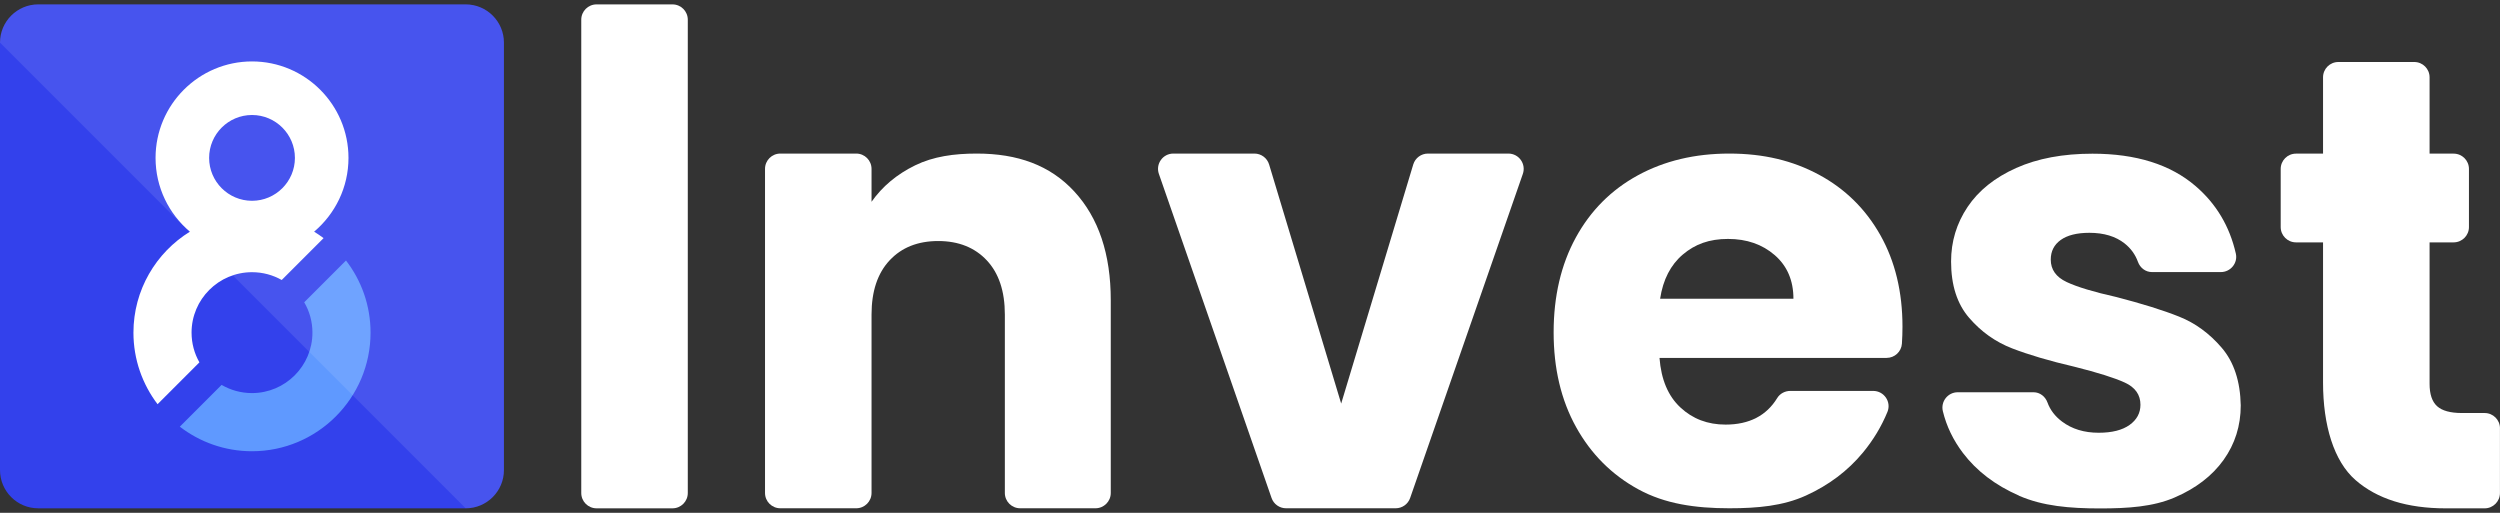
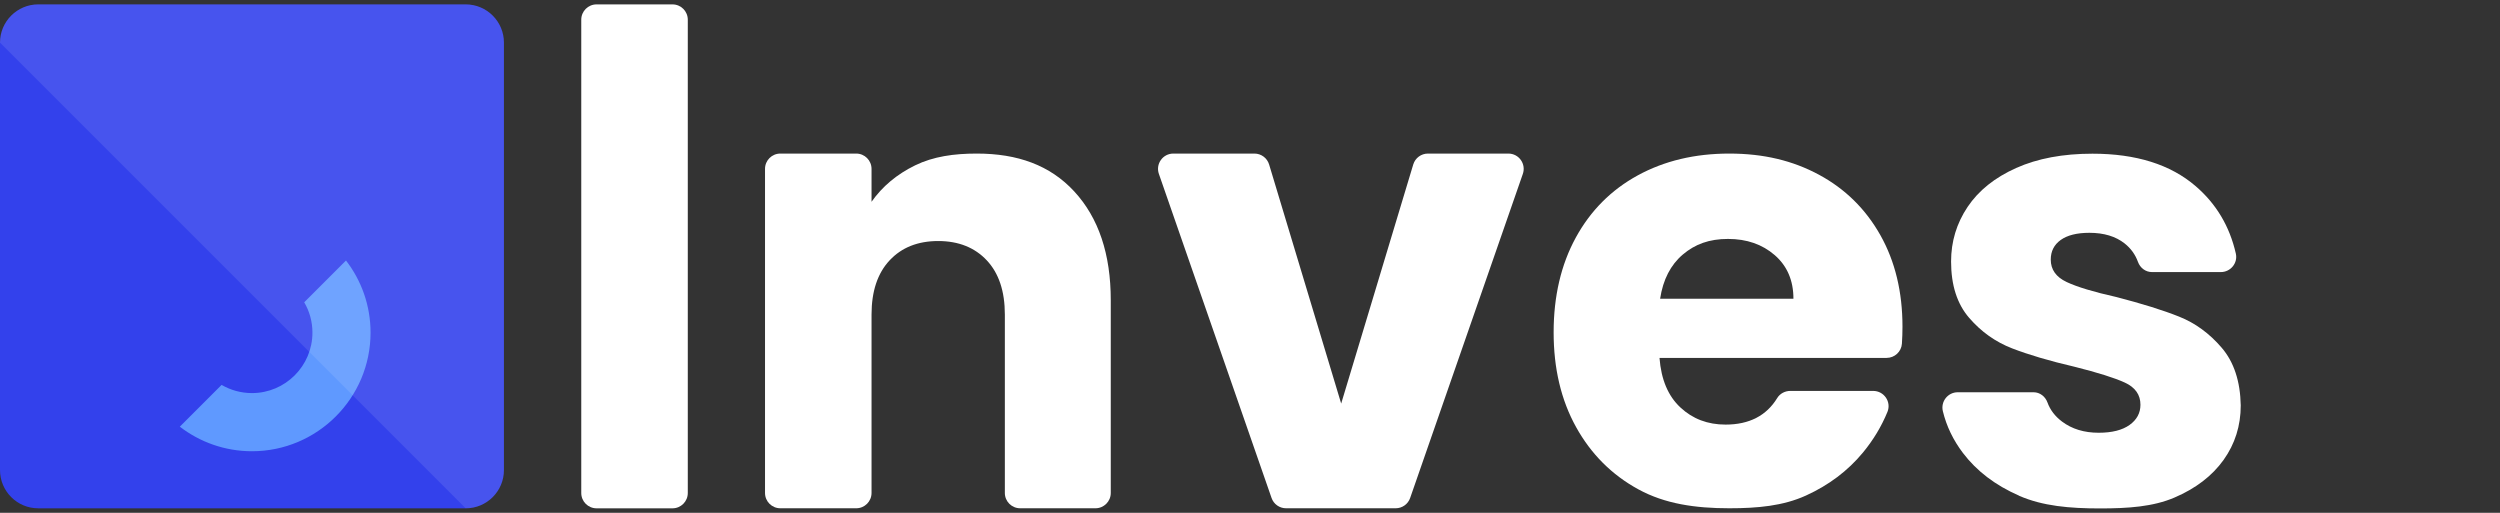
<svg xmlns="http://www.w3.org/2000/svg" width="234" height="48" viewBox="0 0 234 48" fill="none">
  <rect x="0" y="0" width="234" height="48" fill="#333333" stroke="none" />
  <g id="Group 2">
    <g id="Group">
      <g id="Group_2">
        <g id="Group_3">
          <path id="Vector" d="M64.377 1.844V46.147C64.377 46.938 63.736 47.579 62.944 47.579H55.839C55.047 47.579 54.406 46.938 54.406 46.147V1.844C54.406 1.052 55.047 0.411 55.839 0.411H62.944C63.736 0.411 64.377 1.052 64.377 1.844Z" fill="white" />
          <path id="Vector_2" d="M100.558 17.927C102.832 20.395 103.968 23.786 103.968 28.102V46.142C103.968 46.933 103.327 47.574 102.535 47.574H95.487C94.695 47.574 94.054 46.933 94.054 46.142V29.441C94.054 27.264 93.492 25.573 92.364 24.37C91.236 23.167 89.717 22.561 87.815 22.561C85.913 22.561 84.395 23.163 83.267 24.37C82.139 25.577 81.576 27.267 81.576 29.441V46.142C81.576 46.933 80.935 47.574 80.144 47.574H73.038C72.247 47.574 71.606 46.933 71.606 46.142V15.807C71.606 15.015 72.247 14.374 73.038 14.374H80.144C80.935 14.374 81.576 15.015 81.576 15.807V18.887C82.586 17.451 83.947 16.312 85.656 15.477C87.368 14.643 89.291 14.374 91.429 14.374C95.236 14.374 98.28 15.456 100.555 17.923L100.558 17.927Z" fill="white" />
          <path id="Vector_3" d="M125.533 37.779L132.28 15.395C132.463 14.79 133.022 14.374 133.652 14.374H141.184C142.169 14.374 142.86 15.345 142.538 16.276L131.99 46.611C131.79 47.188 131.245 47.574 130.636 47.574H120.372C119.763 47.574 119.219 47.188 119.018 46.611L108.471 16.276C108.148 15.345 108.84 14.374 109.824 14.374H117.417C118.048 14.374 118.606 14.79 118.789 15.395L125.536 37.779H125.533Z" fill="white" />
          <path id="Vector_4" d="M176.586 33.503H155.33C155.484 35.523 156.136 37.07 157.285 38.137C158.431 39.208 159.839 39.742 161.512 39.742C163.721 39.742 165.337 38.914 166.35 37.252C166.608 36.834 167.081 36.59 167.571 36.59H175.332C176.346 36.59 177.048 37.614 176.665 38.553C176.102 39.924 175.336 41.192 174.369 42.363C172.951 44.075 171.171 45.415 169.033 46.385C166.894 47.356 164.506 47.574 161.863 47.574C158.675 47.574 155.838 47.162 153.349 45.801C150.86 44.441 148.919 42.496 147.519 39.971C146.118 37.446 145.42 34.491 145.42 31.11C145.42 27.729 146.111 24.775 147.49 22.246C148.869 19.721 150.803 17.776 153.292 16.416C155.781 15.055 158.636 14.374 161.863 14.374C165.089 14.374 167.811 15.037 170.257 16.355C172.707 17.676 174.62 19.56 176.002 22.01C177.381 24.459 178.072 27.317 178.072 30.58C178.072 31.099 178.054 31.626 178.019 32.17C177.968 32.919 177.338 33.499 176.59 33.499L176.586 33.503ZM167.865 27.962C167.865 26.254 167.281 24.893 166.114 23.879C164.95 22.869 163.492 22.364 161.741 22.364C159.989 22.364 158.661 22.851 157.515 23.822C156.369 24.793 155.659 26.175 155.387 27.962H167.865Z" fill="white" />
          <path id="Vector_5" d="M188.979 46.392C186.762 45.422 185.014 44.09 183.732 42.399C182.822 41.199 182.192 39.896 181.851 38.488C181.633 37.586 182.317 36.715 183.245 36.715H190.34C190.938 36.715 191.439 37.113 191.643 37.672C191.897 38.37 192.349 38.964 193.001 39.455C193.932 40.157 195.081 40.505 196.439 40.505C197.682 40.505 198.645 40.261 199.325 39.777C200.006 39.29 200.346 38.66 200.346 37.883C200.346 36.952 199.859 36.26 198.889 35.813C197.914 35.365 196.342 34.871 194.165 34.326C191.833 33.782 189.888 33.209 188.334 32.607C186.78 32.006 185.437 31.053 184.312 29.749C183.184 28.446 182.621 26.687 182.621 24.474C182.621 22.608 183.137 20.907 184.165 19.37C185.197 17.834 186.712 16.62 188.714 15.724C190.716 14.829 193.097 14.385 195.855 14.385C199.938 14.385 203.154 15.395 205.507 17.418C207.438 19.076 208.695 21.182 209.275 23.736C209.475 24.624 208.781 25.466 207.871 25.466H201.421C200.826 25.466 200.318 25.076 200.113 24.513C199.863 23.822 199.444 23.245 198.86 22.783C198.022 22.124 196.926 21.791 195.565 21.791C194.397 21.791 193.506 22.017 192.882 22.461C192.259 22.909 191.951 23.521 191.951 24.298C191.951 25.23 192.445 25.931 193.438 26.397C194.43 26.863 195.973 27.328 198.072 27.797C200.482 28.421 202.445 29.029 203.96 29.635C205.475 30.236 206.807 31.211 207.953 32.55C209.099 33.889 209.69 35.691 209.733 37.944C209.733 39.849 209.196 41.55 208.129 43.047C207.058 44.544 205.525 45.719 203.523 46.575C201.521 47.431 199.2 47.589 196.557 47.589C193.717 47.589 191.192 47.37 188.979 46.4V46.392Z" fill="white" />
-           <path id="Vector_6" d="M233.995 40.092V46.148C233.995 46.94 233.353 47.581 232.562 47.581H228.923C225.309 47.581 222.491 46.696 220.467 44.927C218.447 43.158 217.437 39.809 217.437 35.805V22.686H214.905C214.114 22.686 213.473 22.045 213.473 21.253V15.813C213.473 15.021 214.114 14.38 214.905 14.38H217.437V7.235C217.437 6.444 218.078 5.803 218.87 5.803H225.976C226.767 5.803 227.408 6.444 227.408 7.235V14.38H229.661C230.452 14.38 231.094 15.021 231.094 15.813V21.253C231.094 22.045 230.452 22.686 229.661 22.686H227.408V35.919C227.408 36.894 227.641 37.592 228.11 38.018C228.576 38.444 229.353 38.659 230.442 38.659H232.566C233.357 38.659 233.998 39.3 233.998 40.092H233.995Z" fill="white" />
        </g>
      </g>
    </g>
    <g id="Group 1">
      <g id="Group_4">
        <path id="Vector_7" d="M43.587 0.41H3.581C1.603 0.41 0 2.014 0 3.992V43.997C0 45.975 1.603 47.578 3.581 47.578H43.587C45.565 47.578 47.168 45.975 47.168 43.997V3.992C47.168 2.014 45.565 0.41 43.587 0.41Z" fill="#3341EC" />
        <path id="Vector_8" d="M32.384 24.383L28.474 28.294C28.964 29.128 29.244 30.099 29.244 31.134C29.244 34.253 26.704 36.793 23.585 36.793C22.55 36.793 21.579 36.513 20.741 36.026L16.83 39.937C18.703 41.377 21.042 42.236 23.585 42.236C29.706 42.236 34.684 37.255 34.684 31.134C34.684 28.595 33.828 26.252 32.384 24.383Z" fill="#5F99FF" />
-         <path id="Vector_9" d="M32.618 14.779C32.618 9.801 28.567 5.75 23.589 5.75C18.611 5.75 14.56 9.801 14.56 14.779C14.56 17.547 15.81 20.026 17.776 21.684C14.607 23.64 12.49 27.142 12.49 31.132C12.49 33.646 13.332 35.967 14.747 37.833L18.665 33.915C18.195 33.095 17.93 32.145 17.93 31.132C17.93 28.012 20.47 25.477 23.589 25.477C24.596 25.477 25.545 25.742 26.369 26.207L30.287 22.289C30 22.074 29.706 21.874 29.402 21.684C31.365 20.026 32.618 17.547 32.618 14.779ZM23.589 18.794C21.376 18.794 19.574 16.996 19.574 14.779C19.574 12.562 21.376 10.764 23.589 10.764C25.803 10.764 27.604 12.566 27.604 14.779C27.604 16.992 25.803 18.794 23.589 18.794Z" fill="white" />
      </g>
      <path id="Vector_10" opacity="0.1" d="M0 3.993C0 2.016 1.605 0.411 3.581 0.411H43.587C45.564 0.411 47.168 2.016 47.168 3.993V43.998C47.168 45.975 45.564 47.579 43.587 47.579" fill="white" />
    </g>
  </g>
</svg>